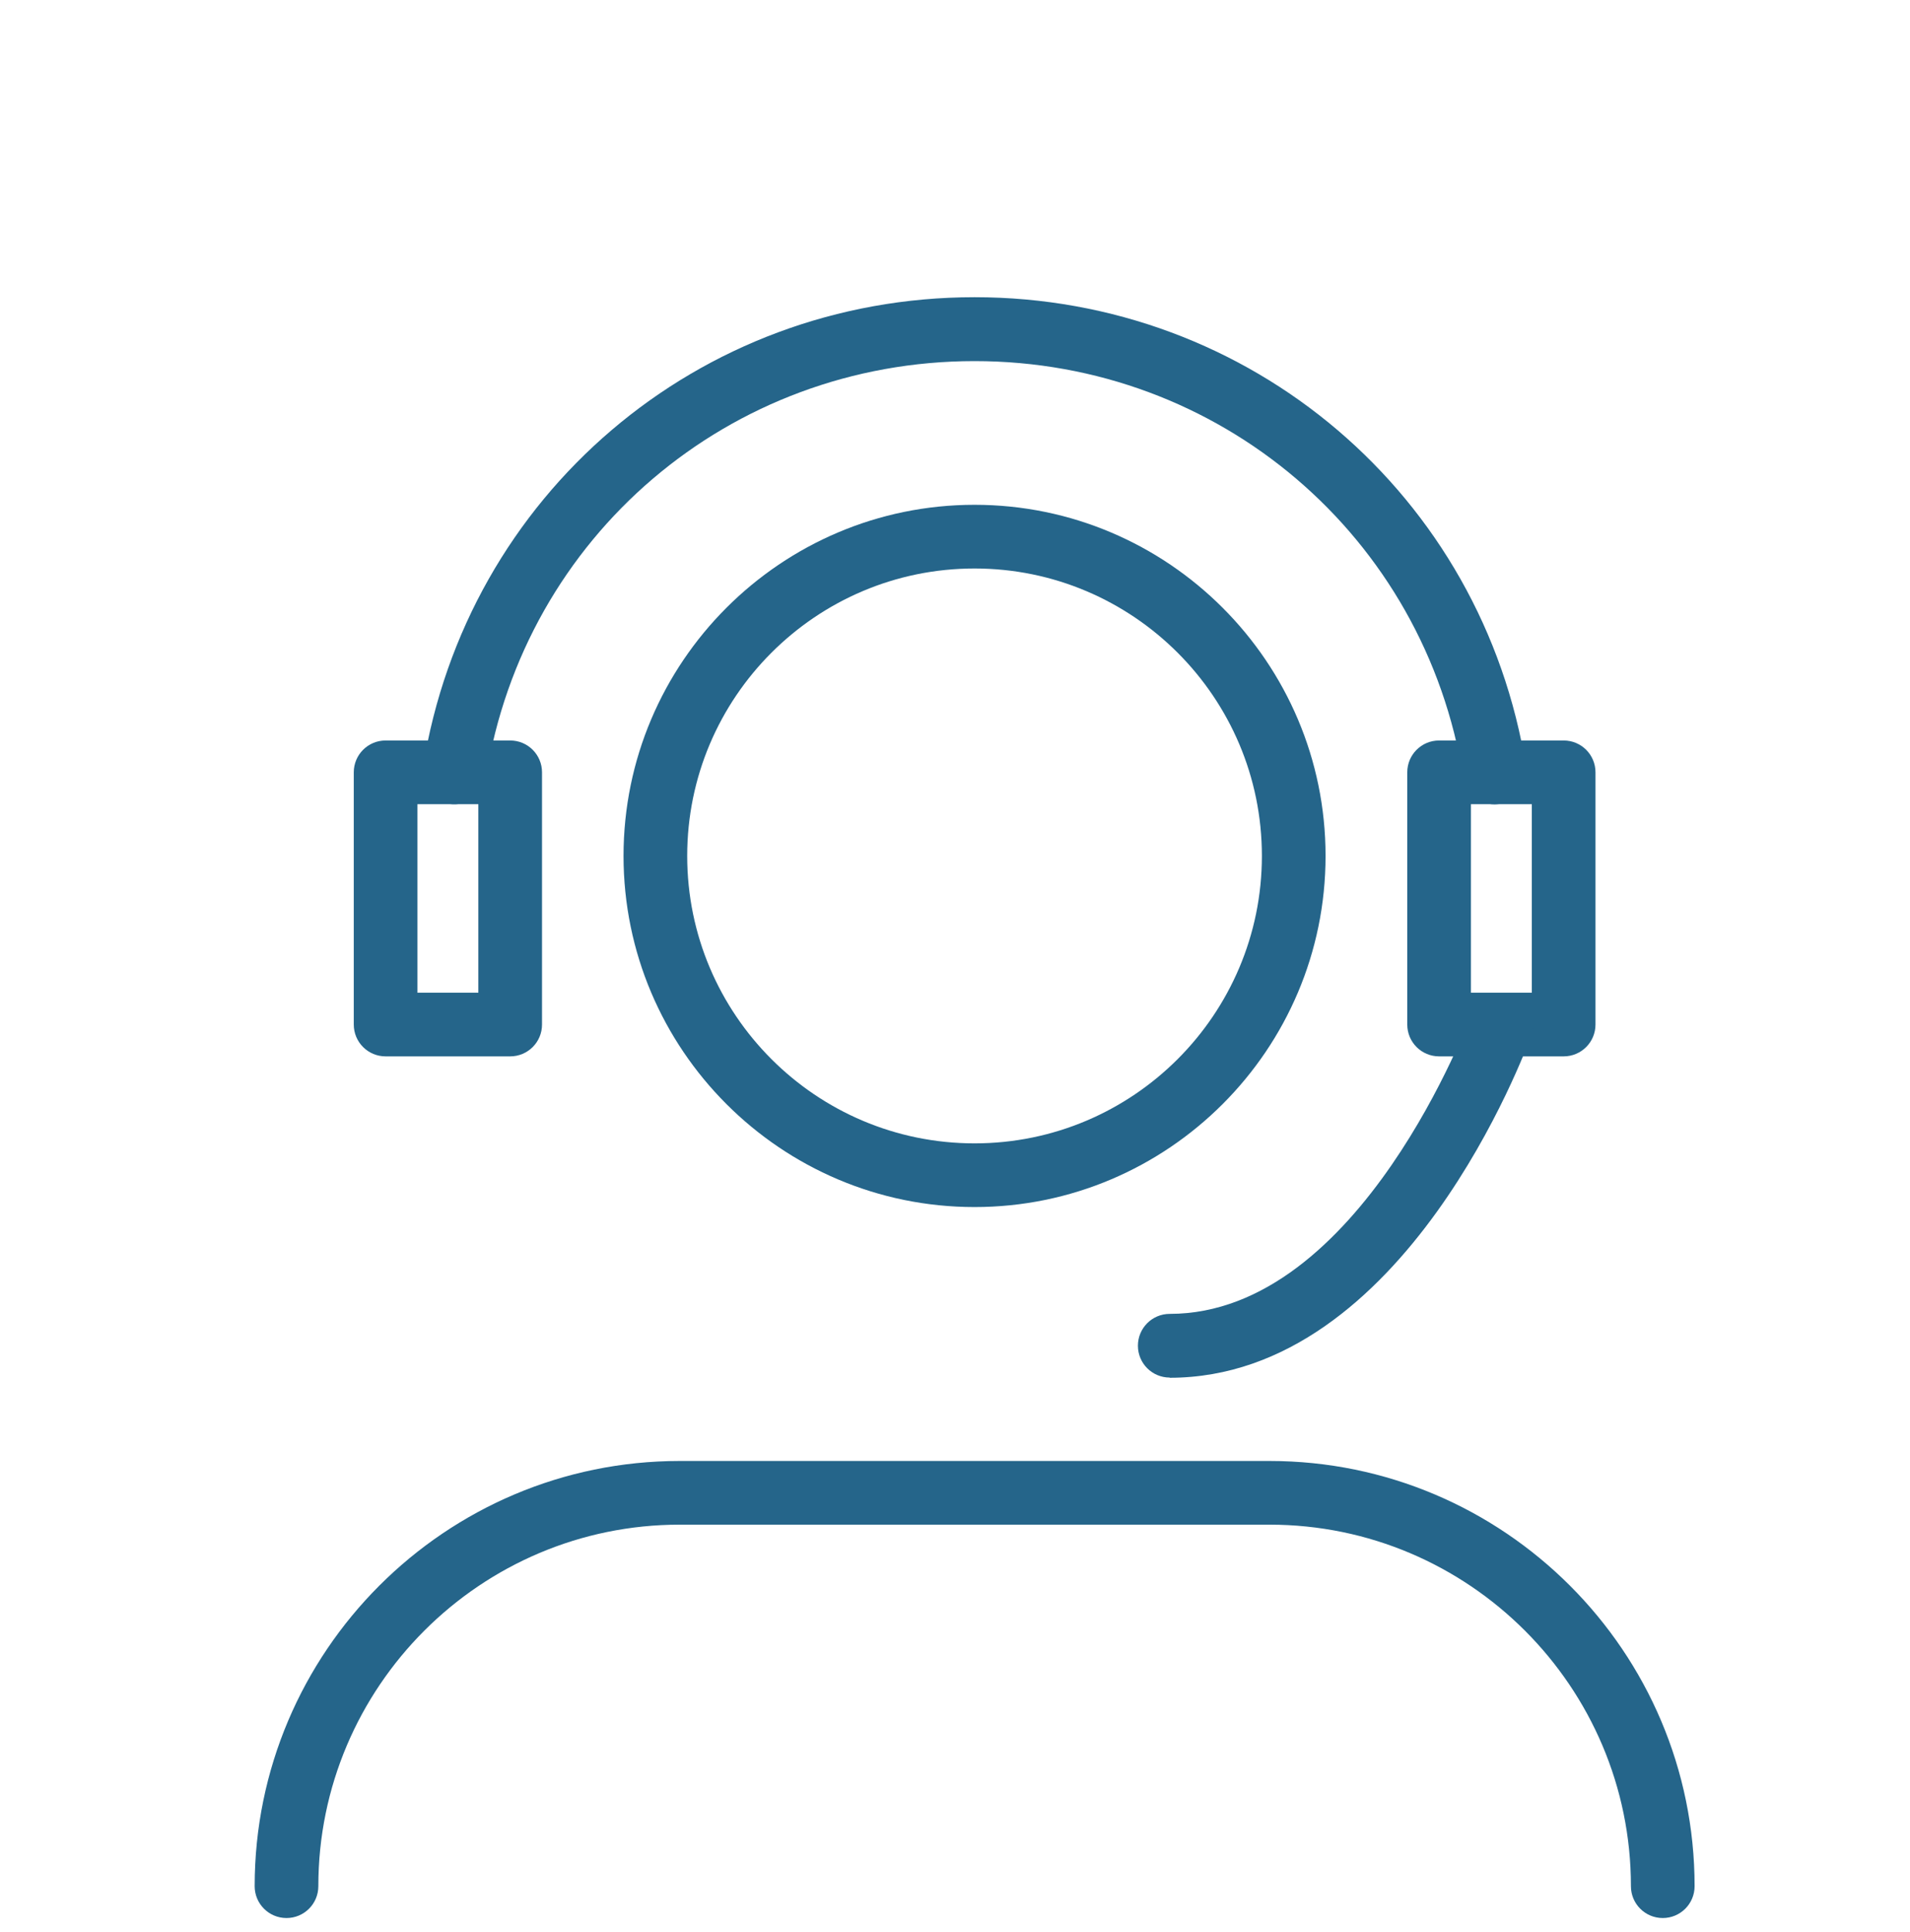
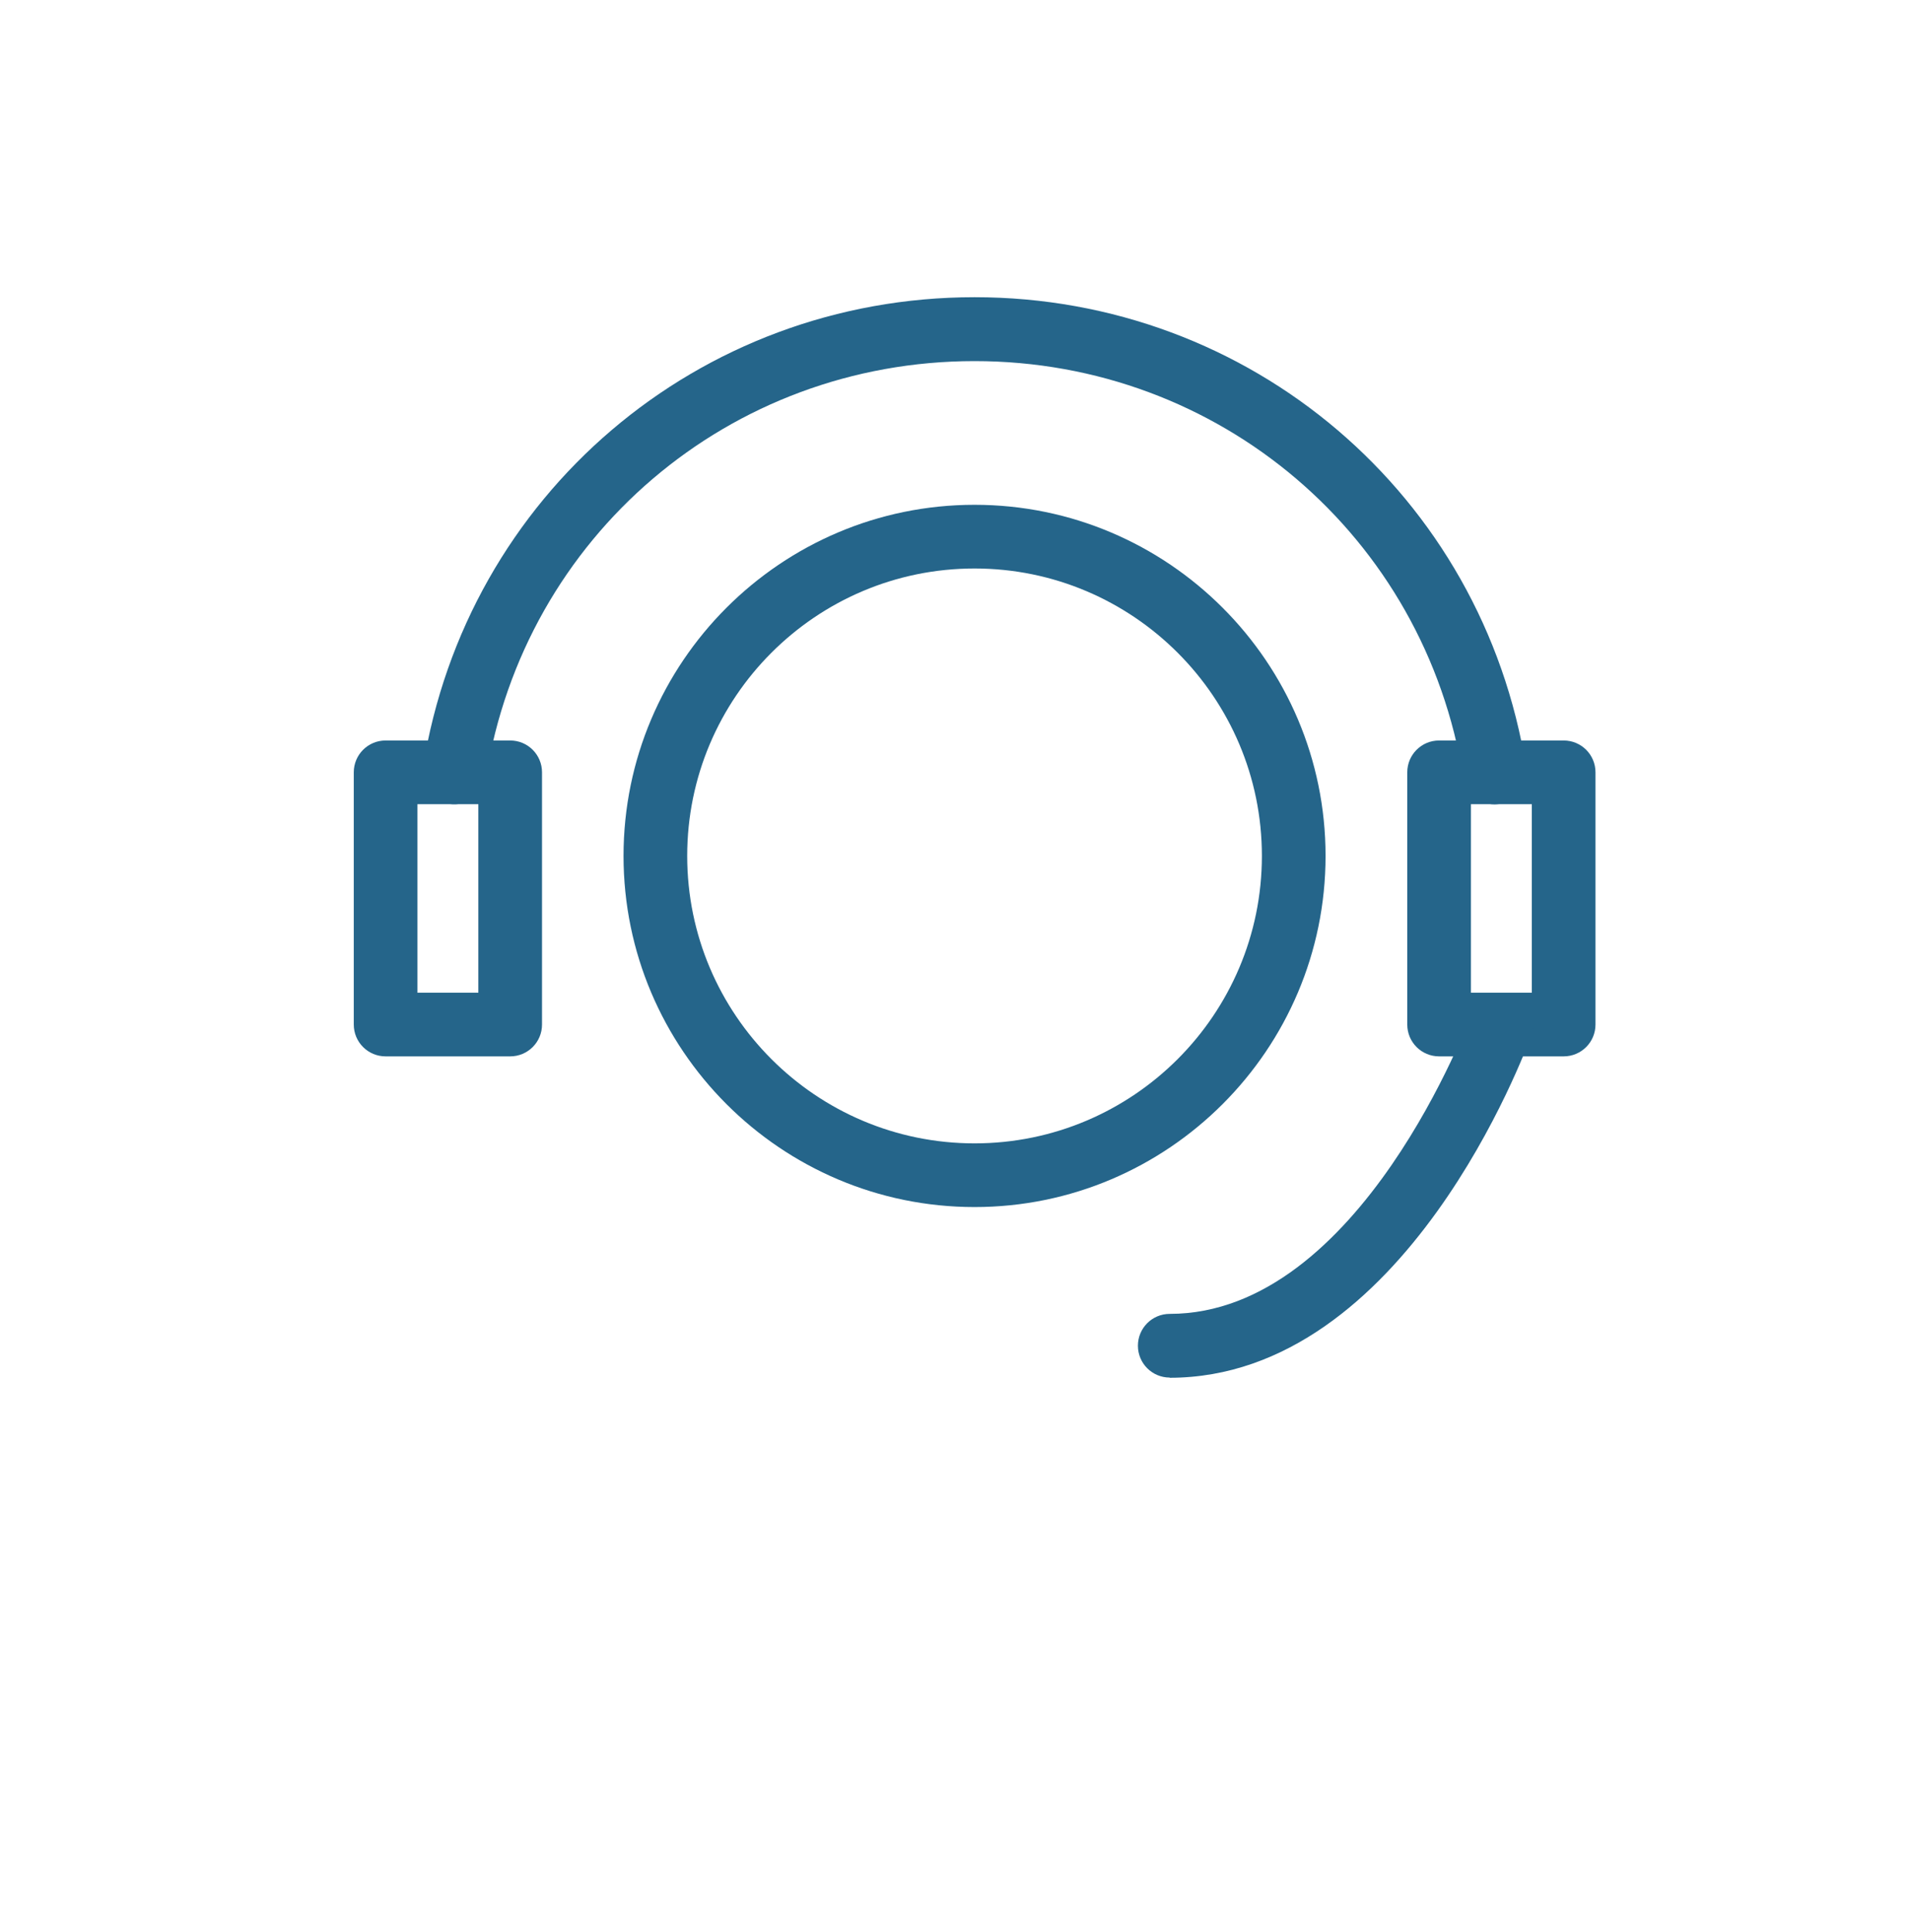
<svg xmlns="http://www.w3.org/2000/svg" width="90" height="91" viewBox="0 0 90 91" fill="none">
  <g clip-path="url(#clip0_2393_20420)">
-     <path d="M78.35 90.35C77.52 90.35 76.85 89.68 76.85 88.85C76.85 79.46 69.21 71.82 59.82 71.82H32.03C22.64 71.82 15 79.46 15 88.85C15 89.68 14.33 90.35 13.5 90.35C12.67 90.35 12 89.68 12 88.85C12 77.81 20.98 68.82 32.03 68.82H59.82C70.86 68.82 79.85 77.8 79.85 88.85C79.85 89.68 79.18 90.35 78.35 90.35Z" fill="#25658A" />
    <path d="M45.921 56.859C36.801 56.859 29.381 49.439 29.381 40.319C29.381 31.199 36.801 23.779 45.921 23.779C55.041 23.779 62.461 31.199 62.461 40.319C62.461 49.439 55.041 56.859 45.921 56.859ZM45.921 26.779C38.451 26.779 32.381 32.849 32.381 40.319C32.381 47.789 38.451 53.859 45.921 53.859C53.391 53.859 59.461 47.789 59.461 40.319C59.461 32.849 53.391 26.779 45.921 26.779Z" fill="#25658A" />
    <path d="M70.431 37.89C69.711 37.89 69.071 37.36 68.951 36.63C67.141 25.26 57.461 17.01 45.921 17.01C34.381 17.01 24.711 25.25 22.901 36.62C22.771 37.44 22.001 37.99 21.181 37.87C20.361 37.74 19.801 36.97 19.931 36.15C21.981 23.32 32.911 14 45.921 14C58.931 14 69.871 23.32 71.911 36.15C72.041 36.97 71.481 37.74 70.661 37.87C70.581 37.88 70.501 37.89 70.421 37.89H70.431Z" fill="#25658A" />
    <path d="M73.68 49.761H67.811C66.981 49.761 66.311 49.091 66.311 48.261V36.381C66.311 35.551 66.981 34.881 67.811 34.881H73.68C74.51 34.881 75.18 35.551 75.18 36.381V48.261C75.18 49.091 74.51 49.761 73.68 49.761ZM69.311 46.761H72.18V37.881H69.311V46.761Z" fill="#25658A" />
    <path d="M24.04 49.761H18.17C17.34 49.761 16.67 49.091 16.67 48.261V36.381C16.67 35.551 17.34 34.881 18.17 34.881H24.04C24.87 34.881 25.54 35.551 25.54 36.381V48.261C25.54 49.091 24.87 49.761 24.04 49.761ZM19.67 46.761H22.54V37.881H19.67V46.761Z" fill="#25658A" />
    <path d="M55.119 64.891C54.289 64.891 53.619 64.221 53.619 63.391C53.619 62.561 54.289 61.891 55.119 61.891C64.099 61.891 69.279 47.901 69.329 47.761C69.609 46.981 70.469 46.581 71.249 46.861C72.029 47.141 72.429 48.001 72.149 48.781C71.909 49.441 66.209 64.901 55.109 64.901L55.119 64.891Z" fill="#25658A" />
  </g>
  <defs>
    <clipPath id="clip0_2393_20420">
      <rect width="67.85" height="76.35" fill="white" transform="translate(12 14)" />
    </clipPath>
  </defs>
</svg>